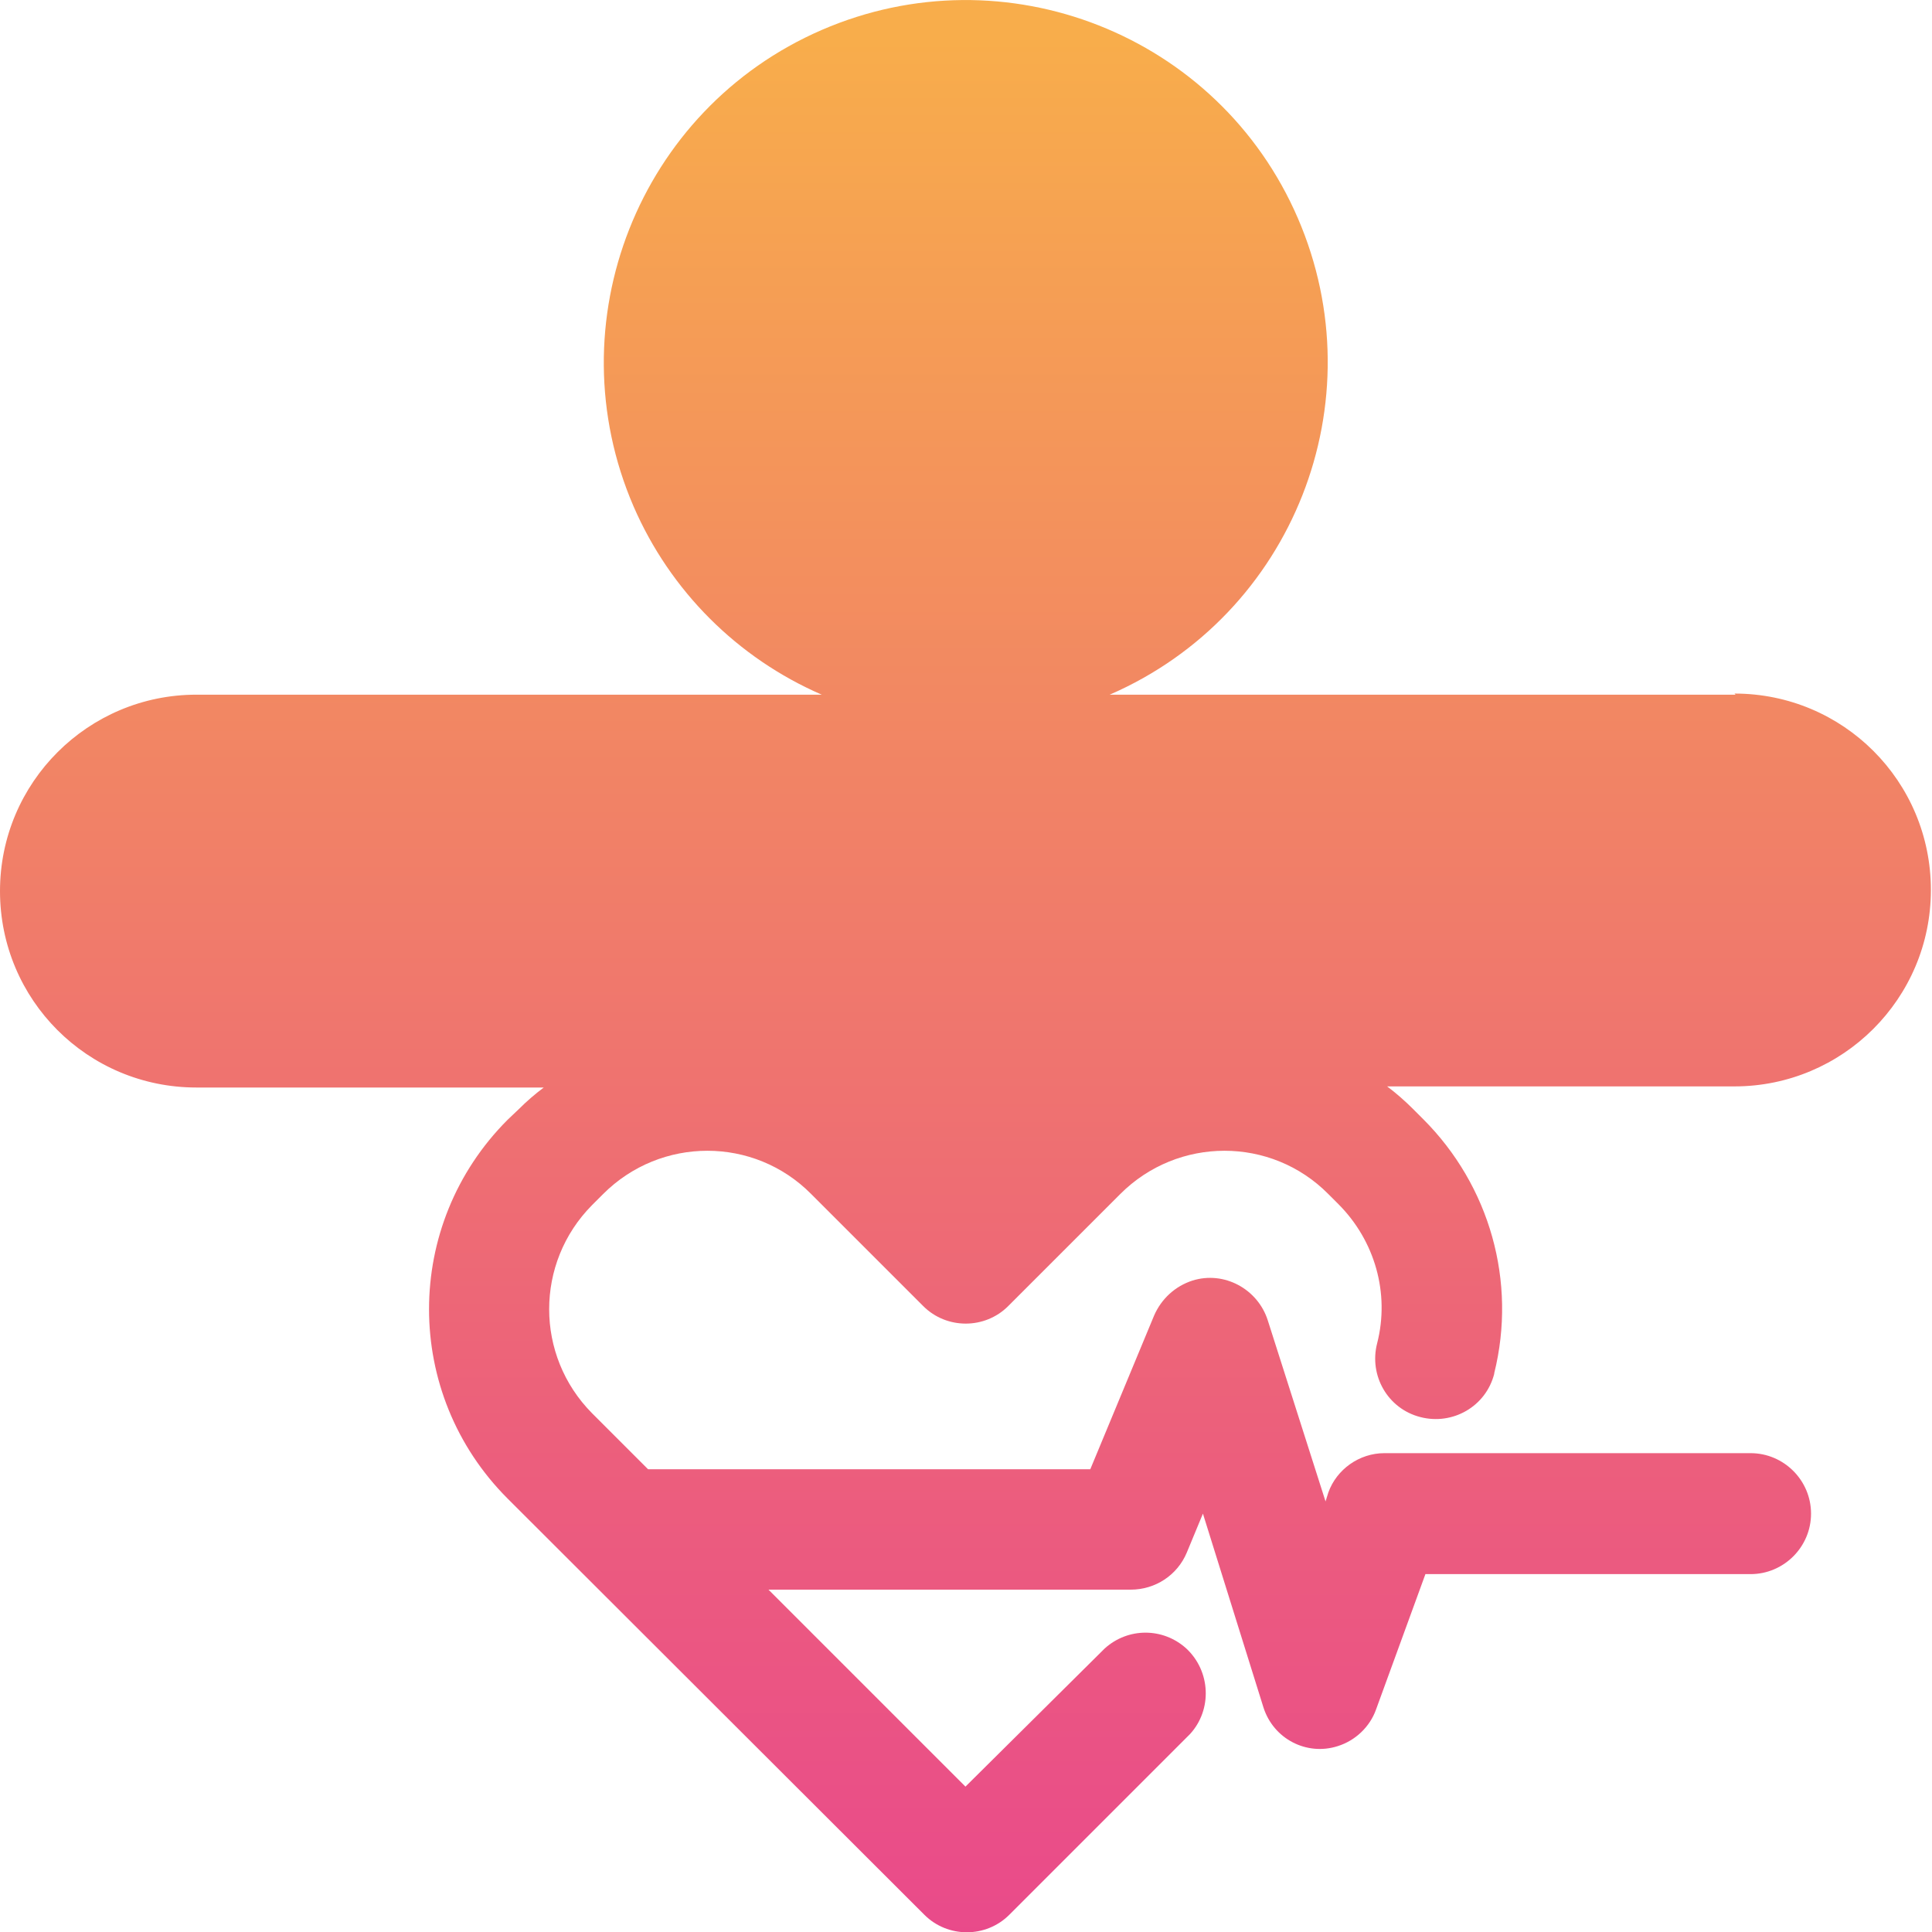
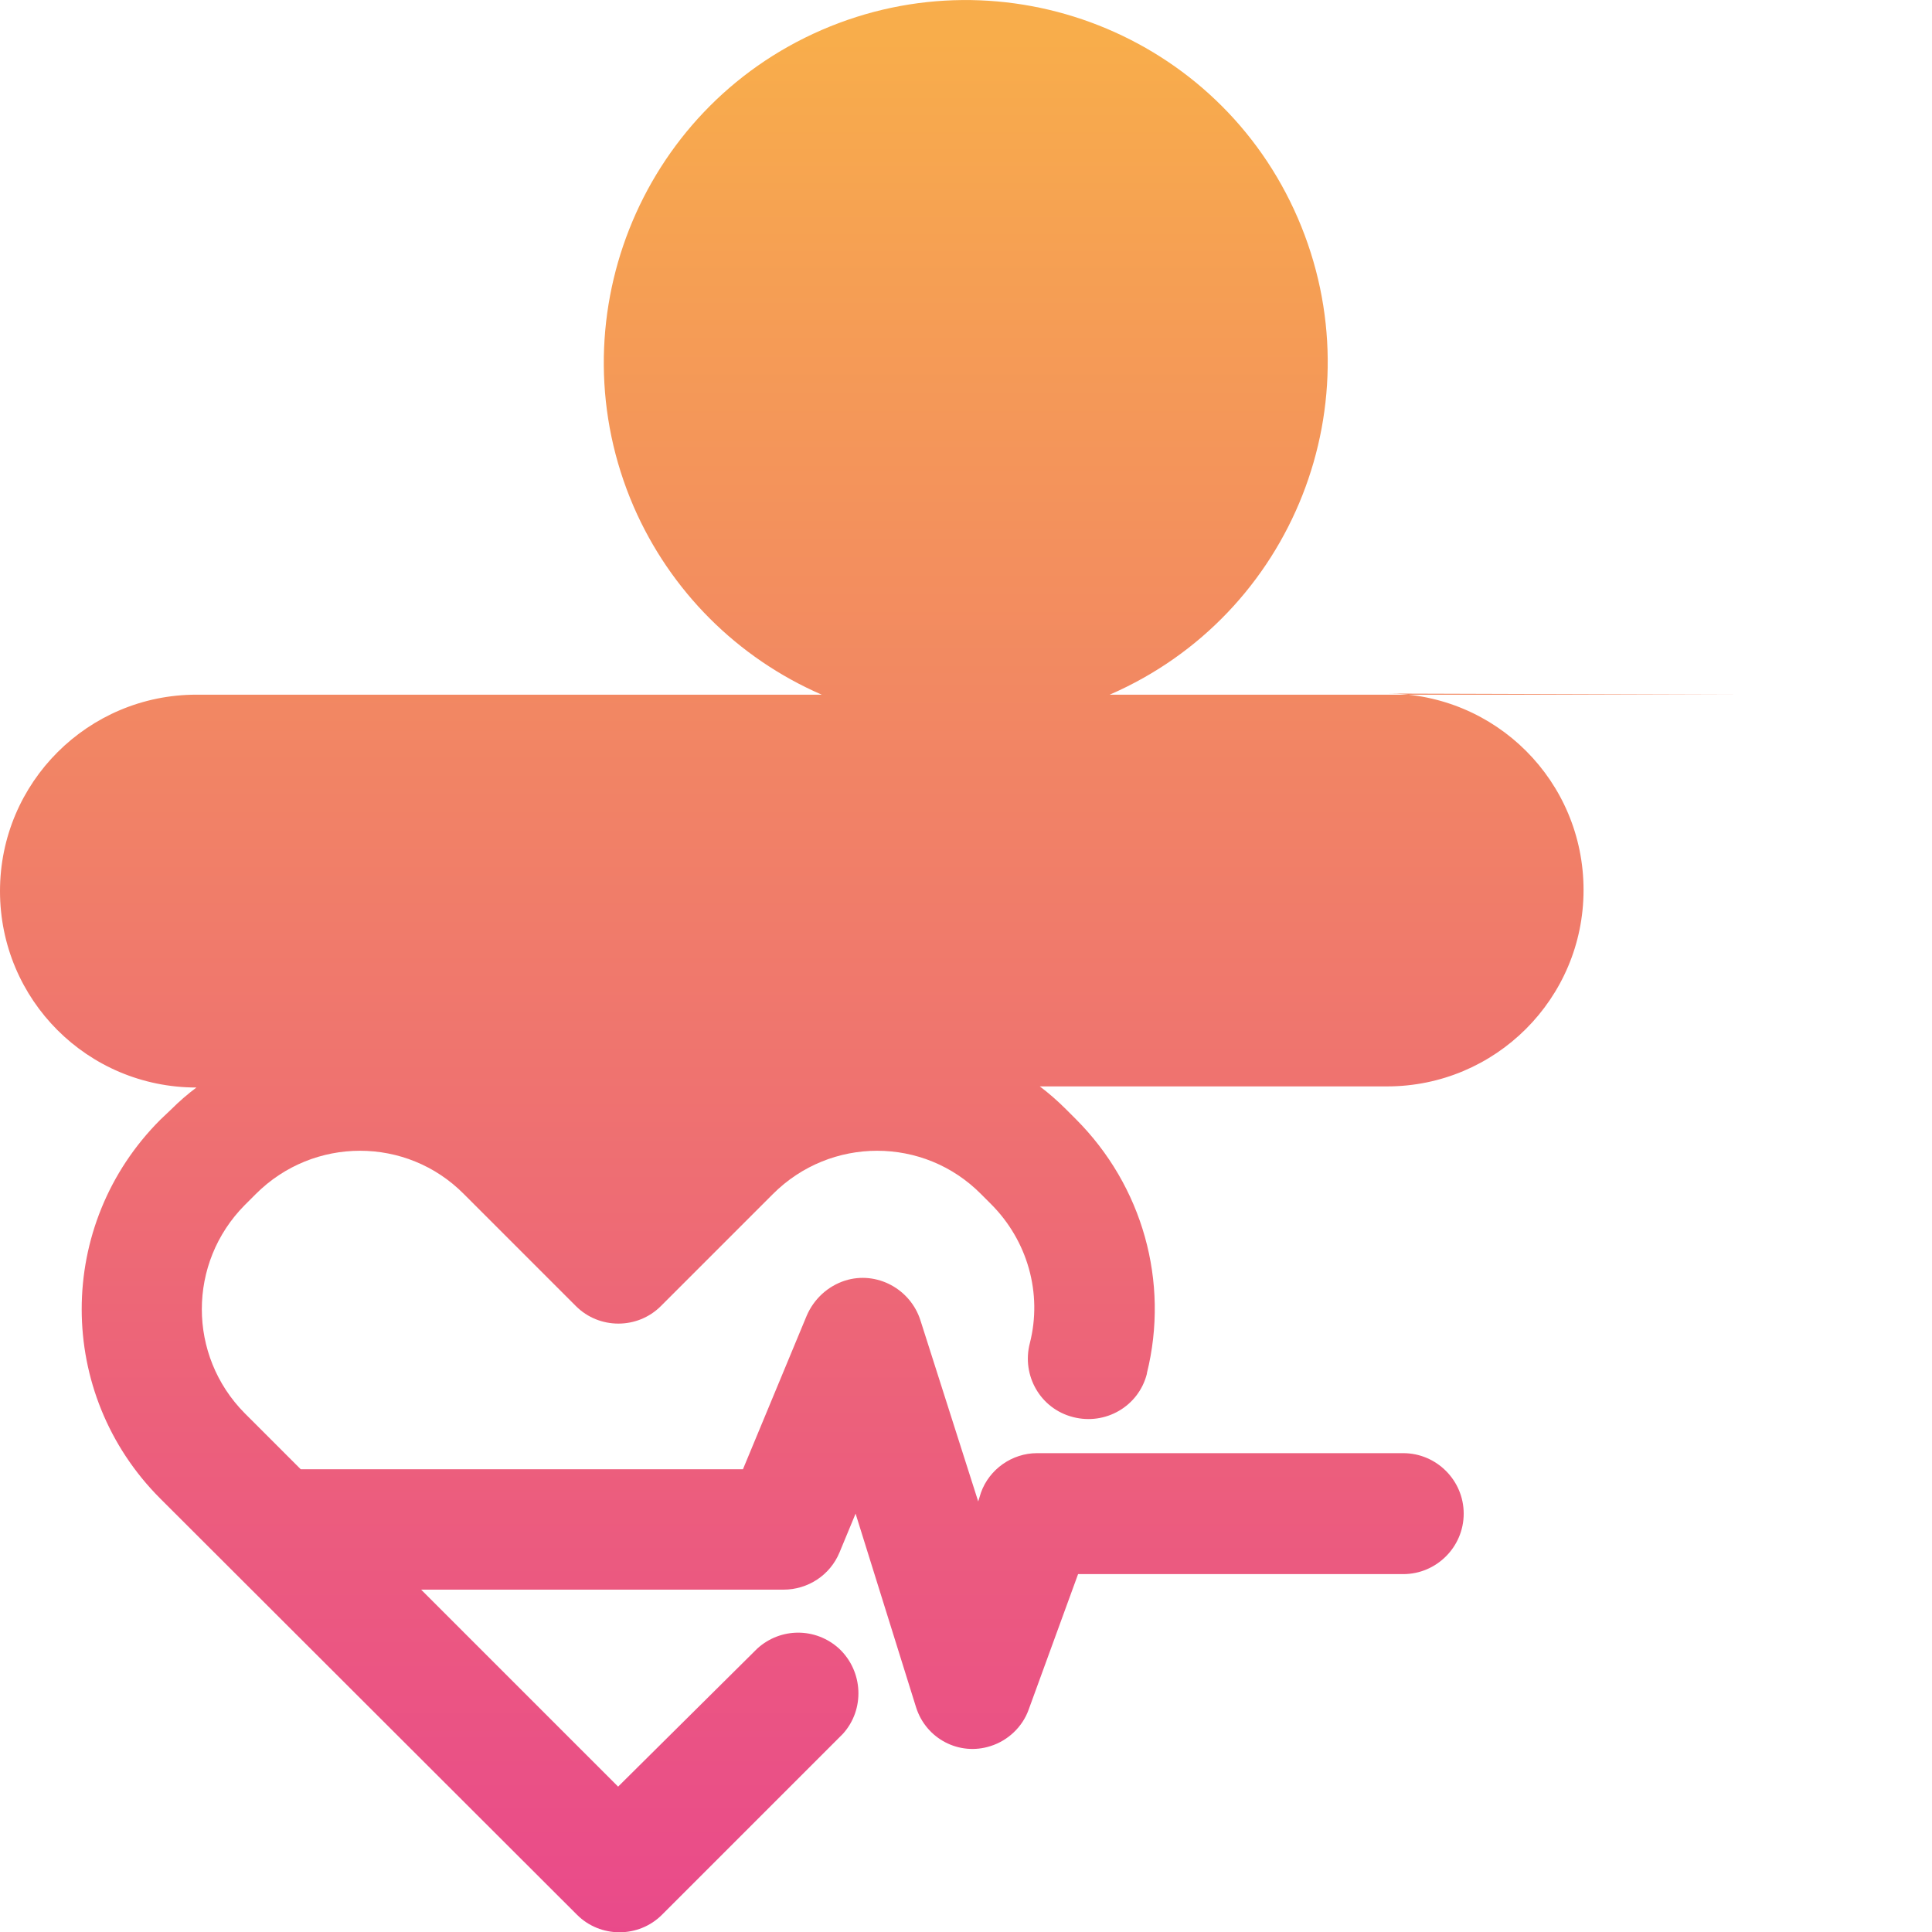
<svg xmlns="http://www.w3.org/2000/svg" id="Layer_1" viewBox="0 0 34.82 34.82">
  <defs>
    <style>.cls-1{fill:url(#linear-gradient);}</style>
    <linearGradient id="linear-gradient" x1="-1400.73" y1="660.69" x2="-1400.73" y2="659.69" gradientTransform="translate(48785.19 23005.98) scale(34.82 -34.82)" gradientUnits="userSpaceOnUse">
      <stop offset="0" stop-color="#f8ad4b" />
      <stop offset=".14" stop-color="#f59d55" />
      <stop offset=".72" stop-color="#ec5f7c" />
      <stop offset="1" stop-color="#e9488c" />
    </linearGradient>
  </defs>
  <g id="Health">
    <g id="noun-health-insurance-3421770">
-       <path id="Path_66" class="cls-1" d="m31.28,12.52h-11.28c3.31-1.44,4.82-5.28,3.39-8.59C21.96.62,18.11-.89,14.81.54s-4.82,5.28-3.39,8.59c.66,1.52,1.87,2.73,3.39,3.39H3.54c-1.95,0-3.54,1.58-3.54,3.54s1.58,3.54,3.54,3.54h6.26c-.16.12-.31.25-.45.39l-.2.19c-1.89,1.89-1.89,4.94,0,6.83,0,0,0,0,0,0l7.51,7.5c.42.42,1.11.42,1.53,0l3.26-3.26c.4-.44.37-1.13-.07-1.54-.42-.38-1.05-.38-1.47,0l-2.51,2.49-3.55-3.55h6.53c.44,0,.84-.26,1.01-.67l.29-.7,1.09,3.49h0c.18.57.78.88,1.34.7.32-.1.58-.35.69-.66l.89-2.44h5.86c.6,0,1.09-.49,1.09-1.09s-.49-1.09-1.09-1.09h-6.6c-.45,0-.86.29-1.01.71l-.05.16-1.04-3.26c-.18-.57-.79-.9-1.36-.72-.31.1-.56.33-.69.63l-1.15,2.77h-7.97l-1.01-1.01c-1.03-1.04-1.03-2.71,0-3.75l.2-.2c1.04-1.04,2.72-1.04,3.75,0l2.02,2.02c.42.42,1.11.42,1.53,0l2.02-2.02c1.04-1.04,2.72-1.04,3.75,0,0,0,0,0,0,0l.18.18c.66.66.93,1.61.7,2.51-.15.58.19,1.18.78,1.33.58.15,1.18-.19,1.33-.78,0,0,0,0,0-.01.41-1.65-.08-3.38-1.28-4.58l-.18-.18h0c-.15-.15-.31-.29-.47-.41h6.26c1.95,0,3.54-1.58,3.54-3.54s-1.58-3.54-3.54-3.54Z" />
+       <path id="Path_66" class="cls-1" d="m31.28,12.52h-11.28c3.31-1.44,4.82-5.28,3.39-8.59C21.96.62,18.11-.89,14.81.54s-4.82,5.28-3.39,8.59c.66,1.52,1.87,2.73,3.39,3.39H3.54c-1.95,0-3.54,1.58-3.54,3.54s1.58,3.54,3.54,3.54c-.16.12-.31.25-.45.39l-.2.19c-1.89,1.89-1.89,4.94,0,6.83,0,0,0,0,0,0l7.51,7.5c.42.42,1.11.42,1.53,0l3.26-3.26c.4-.44.37-1.13-.07-1.54-.42-.38-1.05-.38-1.47,0l-2.51,2.49-3.55-3.55h6.53c.44,0,.84-.26,1.01-.67l.29-.7,1.09,3.49h0c.18.57.78.88,1.34.7.32-.1.58-.35.69-.66l.89-2.44h5.86c.6,0,1.09-.49,1.09-1.09s-.49-1.09-1.09-1.09h-6.6c-.45,0-.86.29-1.01.71l-.05.16-1.04-3.26c-.18-.57-.79-.9-1.36-.72-.31.1-.56.33-.69.63l-1.15,2.77h-7.97l-1.01-1.01c-1.03-1.04-1.03-2.71,0-3.75l.2-.2c1.04-1.04,2.72-1.04,3.75,0l2.02,2.02c.42.42,1.11.42,1.53,0l2.02-2.02c1.04-1.04,2.72-1.04,3.75,0,0,0,0,0,0,0l.18.18c.66.66.93,1.61.7,2.51-.15.58.19,1.18.78,1.33.58.15,1.18-.19,1.33-.78,0,0,0,0,0-.01.41-1.65-.08-3.38-1.28-4.58l-.18-.18h0c-.15-.15-.31-.29-.47-.41h6.26c1.95,0,3.54-1.58,3.54-3.54s-1.58-3.54-3.54-3.54Z" />
    </g>
  </g>
</svg>